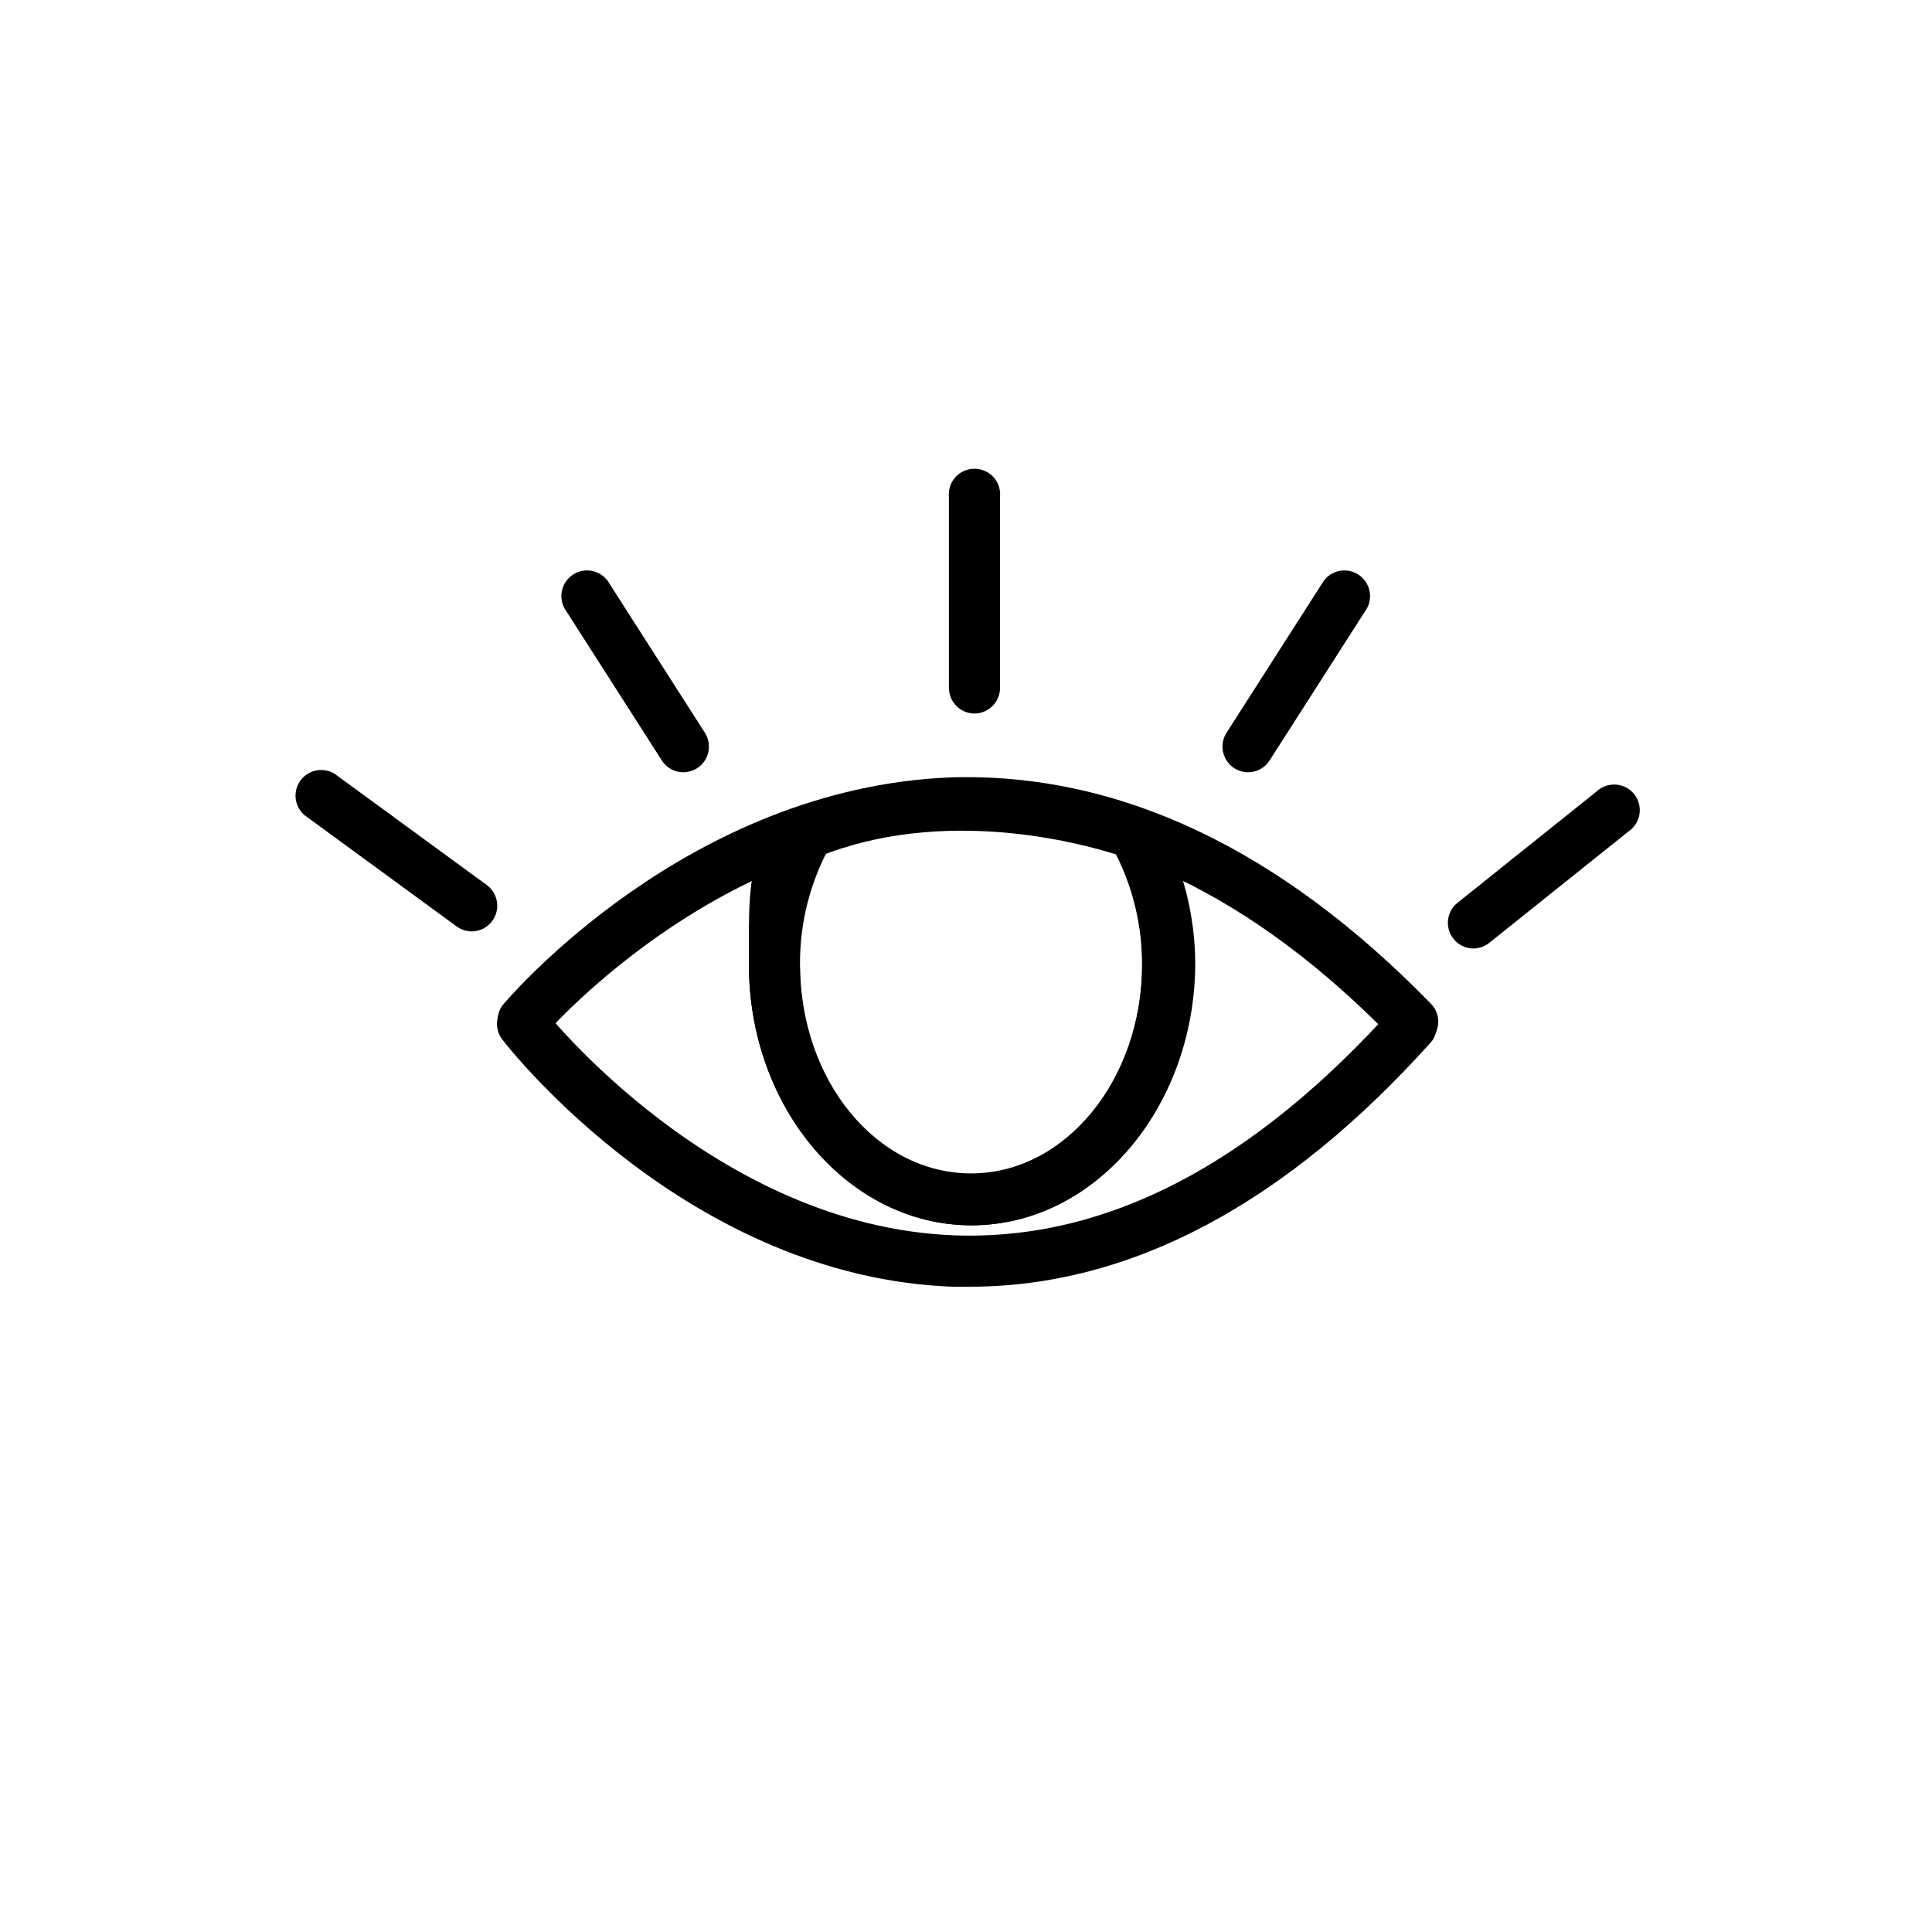
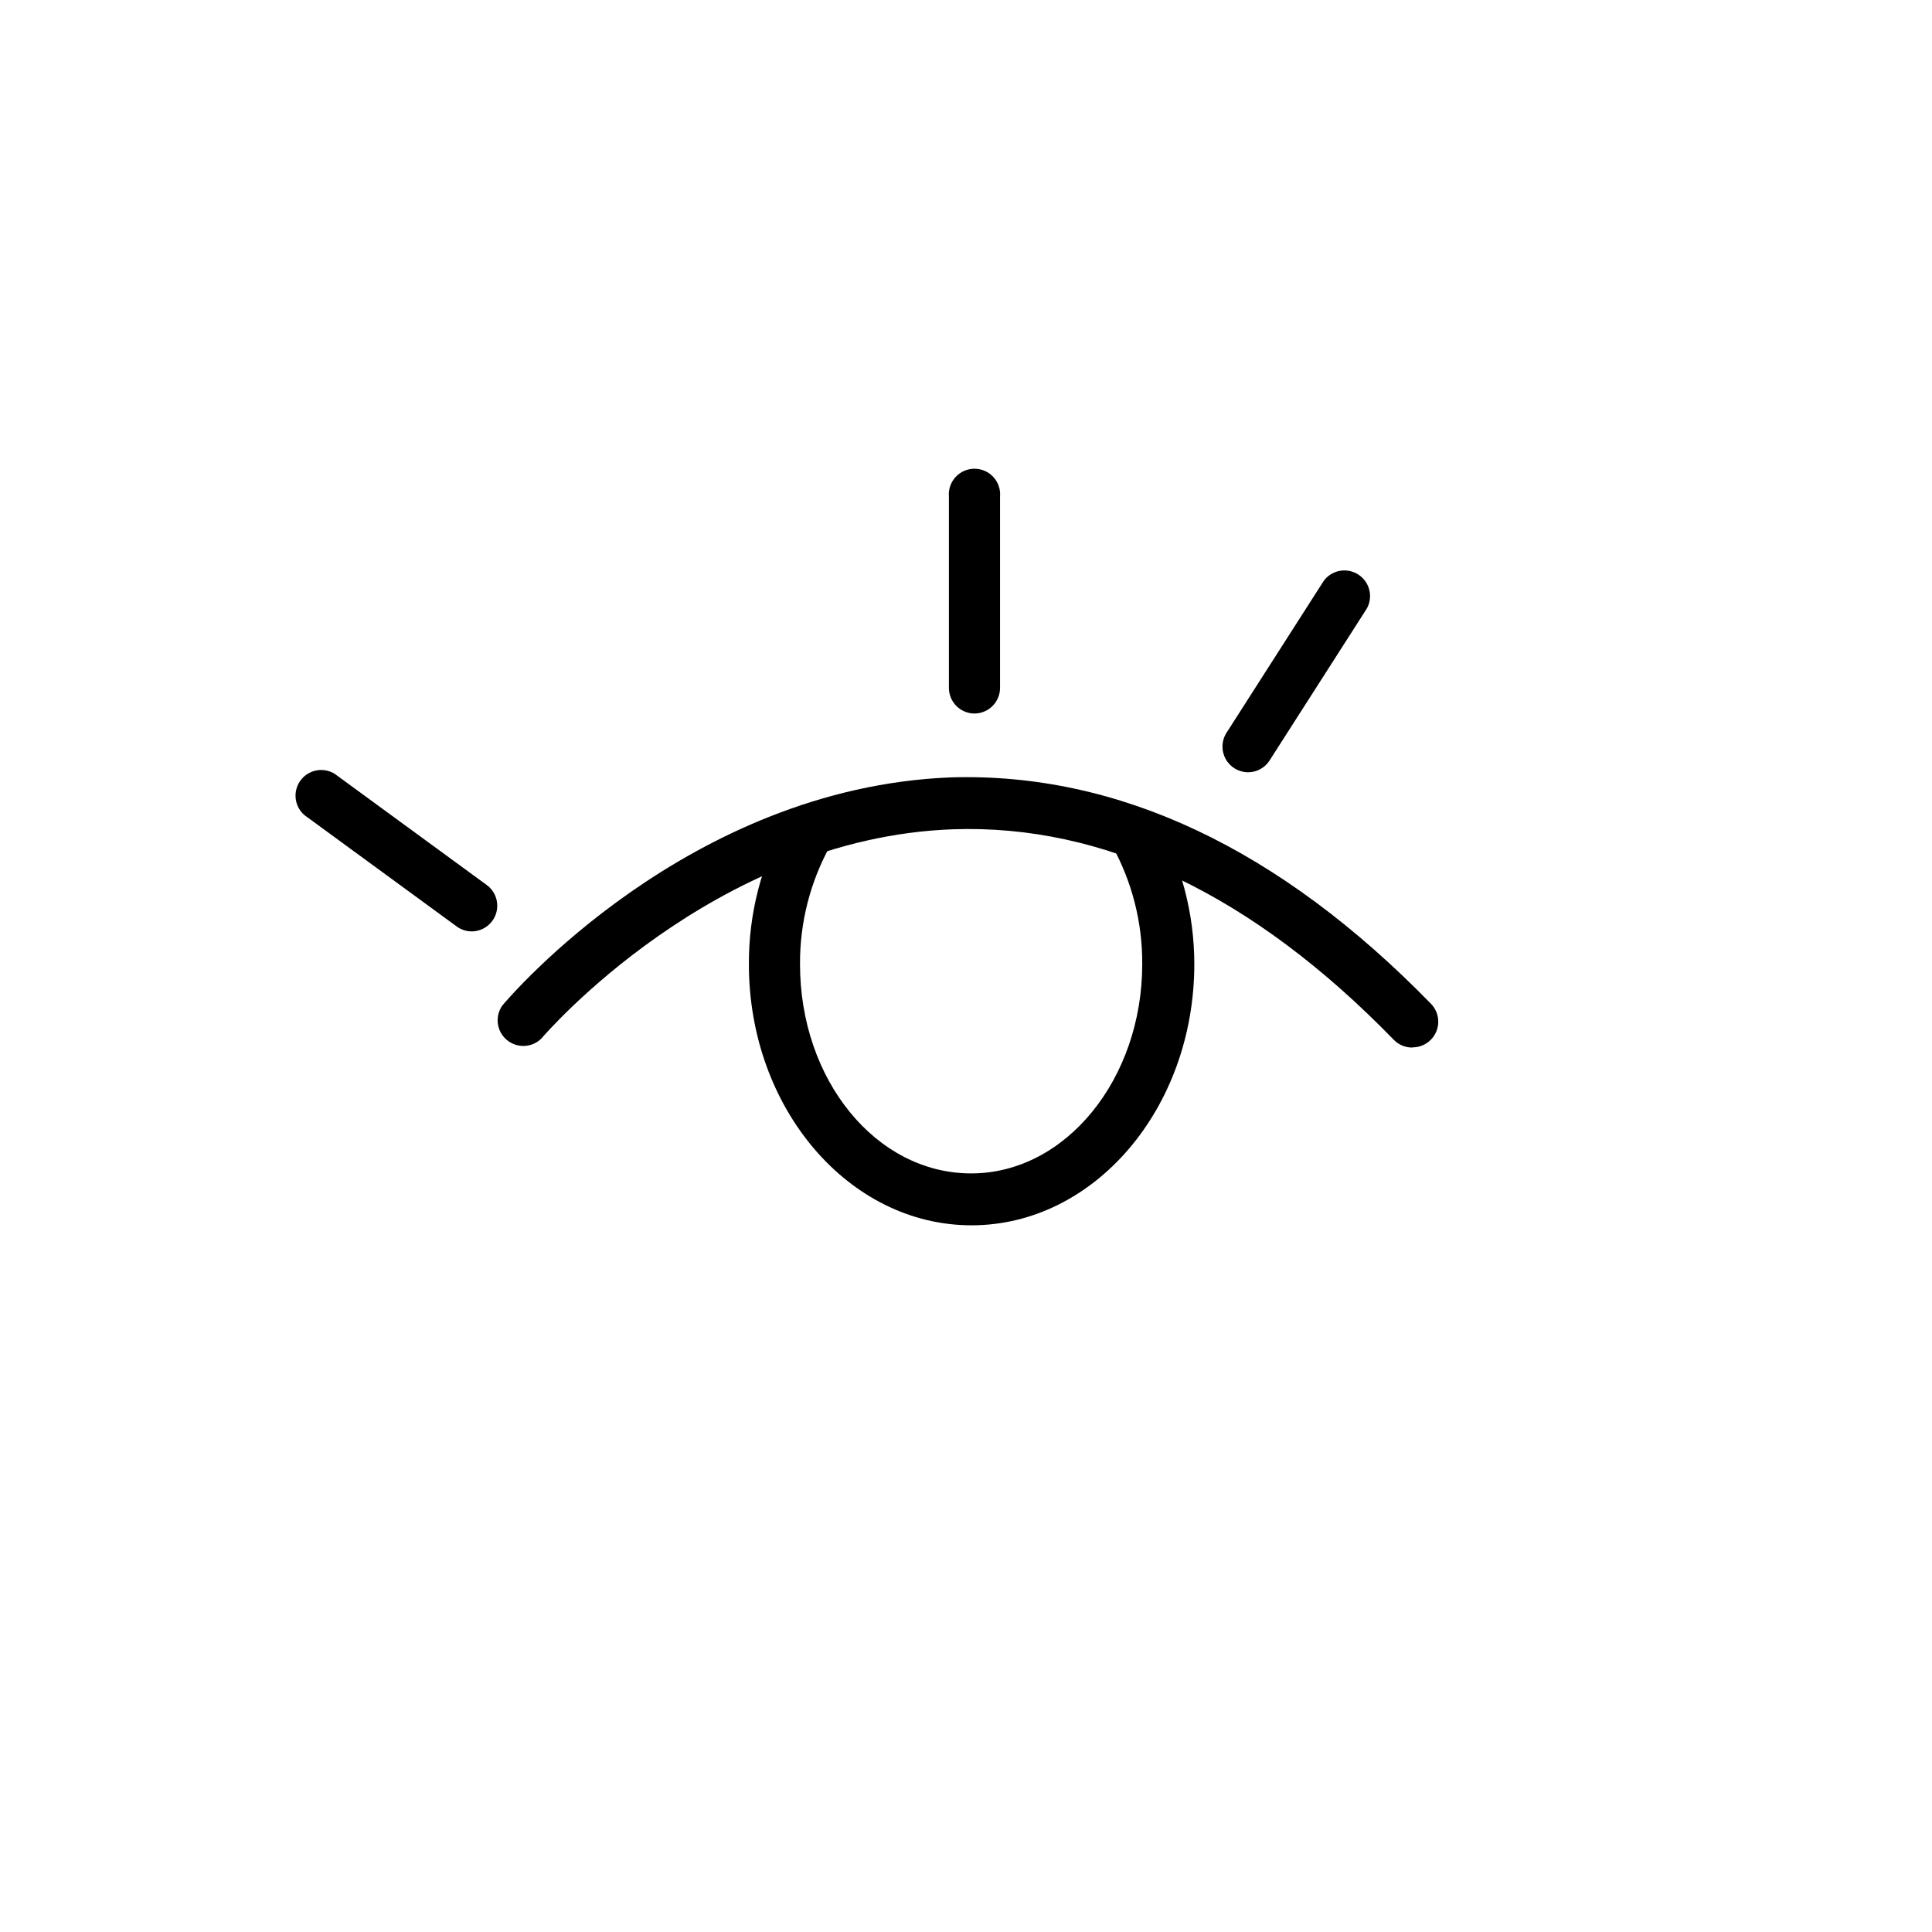
<svg xmlns="http://www.w3.org/2000/svg" fill="#000000" width="800px" height="800px" version="1.1" viewBox="144 144 512 512">
  <g>
-     <path d="m401.46 468.72c-32.547 0-58.996-31.035-58.996-69.172v-4.586c0-13.805-0.453-30.984 13.199-36.527 43.73-17.887 89.629-0.855 91.543 0 1.465 0.559 2.695 1.609 3.477 2.973 6.609 11.68 10.082 24.871 10.074 38.289-0.301 38.039-26.754 69.023-59.297 69.023zm-40.758-97.738c-5.039 2.066-5.039 14.609-4.734 23.781v5.039c0 30.633 20.152 55.418 45.344 55.418s45.344-25.191 45.344-55.418l-0.004-0.004c0.055-10.199-2.312-20.266-6.902-29.371-9.371-2.973-45.797-12.949-79.301 0.805z" />
    <path d="m518.39 421.61c-1.895 0.047-3.723-0.703-5.039-2.066-37.332-38.441-76.73-57.184-116.83-55.773-63.531 2.266-108.57 54.863-109.02 55.418l-0.004 0.004c-2.492 2.496-6.484 2.672-9.188 0.402-2.703-2.269-3.219-6.231-1.188-9.121 1.965-2.367 49.172-57.688 118.8-60.457 44.387-1.359 87.16 18.793 127.36 60.055 1.887 1.984 2.398 4.91 1.297 7.418-1.098 2.508-3.598 4.113-6.336 4.07z" />
-     <path d="m401.01 484.99h-4.484c-69.98-2.519-117.39-62.875-119.4-65.496-2.297-2.965-1.758-7.227 1.207-9.523 2.965-2.293 7.227-1.754 9.523 1.211 0.453 0.605 45.645 57.938 109.28 60.207 40.305 1.359 78.996-18.992 116.23-60.457l-0.004-0.004c2.582-2.316 6.496-2.32 9.082-0.008 2.586 2.316 3.016 6.207 0.996 9.027-38.645 43.125-79.855 65.043-122.43 65.043z" />
    <path d="m401.46 468.72c-32.547 0-58.996-31.035-58.996-69.172-0.066-13.363 3.316-26.52 9.824-38.191 0.773-1.758 2.254-3.109 4.074-3.715 1.824-0.609 3.82-0.414 5.492 0.527 1.676 0.945 2.871 2.555 3.293 4.426 0.422 1.875 0.035 3.84-1.07 5.414-5.359 9.641-8.133 20.508-8.062 31.539 0 30.633 20.152 55.418 45.344 55.418s45.344-25.191 45.344-55.418c0.082-11.051-2.695-21.934-8.062-31.59-1.504-3.215-0.285-7.043 2.801-8.797 3.082-1.754 6.996-0.84 8.988 2.094 6.613 11.68 10.082 24.871 10.078 38.293-0.051 38.188-26.504 69.172-59.047 69.172z" />
    <path d="m269.01 390.83c-1.434-0.004-2.824-0.461-3.981-1.309l-40.305-29.473c-2.715-2.301-3.199-6.301-1.113-9.184 2.09-2.879 6.043-3.664 9.074-1.801l40.305 29.473c2.371 1.734 3.363 4.793 2.457 7.586-0.902 2.797-3.5 4.695-6.438 4.707z" />
    <path d="m402.27 333.09c-3.758 0-6.801-3.047-6.801-6.801v-50.684c-0.164-1.898 0.477-3.781 1.766-5.184 1.285-1.406 3.106-2.203 5.012-2.203 1.902 0 3.723 0.797 5.012 2.203 1.285 1.402 1.926 3.285 1.762 5.184v50.73c-0.027 3.719-3.031 6.727-6.75 6.754z" />
-     <path d="m534.46 395.36c-2.875-0.02-5.426-1.84-6.375-4.555-0.949-2.711-0.094-5.731 2.144-7.535l36.828-29.473c1.379-1.32 3.25-2.004 5.152-1.875 1.906 0.125 3.668 1.047 4.863 2.535 1.191 1.492 1.703 3.414 1.406 5.301-0.293 1.887-1.367 3.562-2.957 4.617l-36.828 29.473c-1.199 0.973-2.691 1.508-4.234 1.512z" />
    <path d="m474.71 348.66c-2.469-0.023-4.731-1.379-5.91-3.543-1.184-2.164-1.102-4.801 0.215-6.887l25.797-40.305c2.125-2.871 6.113-3.609 9.125-1.684 3.016 1.926 4.023 5.852 2.309 8.988l-25.797 40.305h0.004c-1.25 1.961-3.418 3.141-5.742 3.125z" />
-     <path d="m325.29 348.66c-2.379 0.07-4.617-1.117-5.894-3.125l-25.797-40.305c-1.711-3.137-0.703-7.062 2.309-8.988 3.012-1.926 7-1.188 9.129 1.684l25.797 40.305h-0.004c1.316 2.086 1.398 4.723 0.219 6.887-1.184 2.164-3.445 3.519-5.91 3.543z" />
  </g>
</svg>